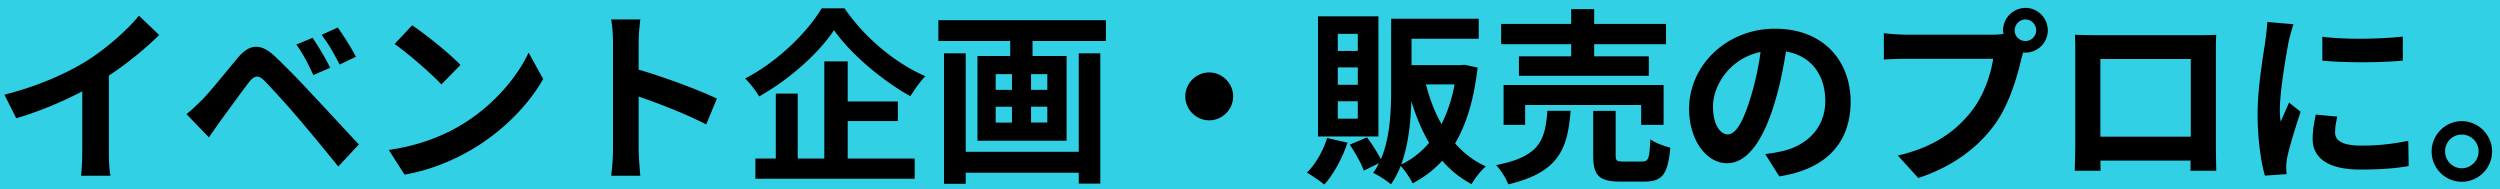
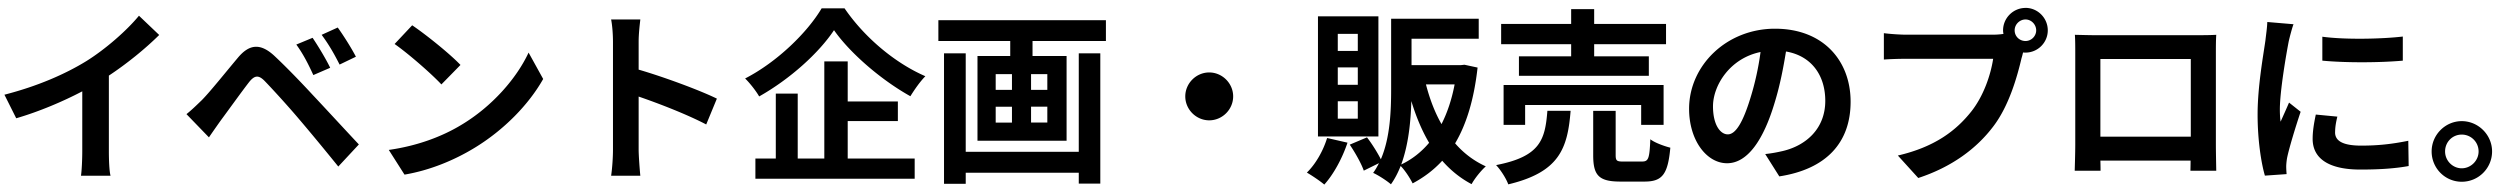
<svg xmlns="http://www.w3.org/2000/svg" data-name="レイヤー 2" viewBox="0 0 593.13 44.87">
  <g data-name="レイヤー 1">
-     <path fill="#31d0e5" d="M0 0h593.13v44.87H0z" />
    <path d="M20.45 14.52c4.57-2.84 9.64-7.28 12.52-10.79l4.8 4.57c-3.37 3.33-7.64 6.79-11.94 9.64v17.94c0 1.95.09 4.71.4 5.82h-7.02c.18-1.07.31-3.86.31-5.82V21.67c-4.57 2.4-10.21 4.8-15.67 6.39l-2.8-5.59c7.95-2.04 14.48-4.93 19.4-7.95Zm27.48 9.19c2-2.04 5.46-6.39 8.53-10.04 2.62-3.11 5.24-3.6 8.7-.36 2.98 2.8 6.39 6.35 9.06 9.24 2.97 3.15 7.5 8.08 10.92 11.72l-4.88 5.24c-2.98-3.69-6.75-8.26-9.37-11.32-2.58-3.06-6.53-7.37-8.13-9.01-1.42-1.42-2.35-1.33-3.64.27-1.73 2.22-4.88 6.62-6.66 9.01a270.9 270.9 0 0 0-2.89 4.13l-5.33-5.51c1.33-1.07 2.31-2.04 3.69-3.37Zm30.41-7.63-4 1.73c-1.29-2.8-2.4-4.97-4.04-7.24l3.86-1.6c1.24 1.82 3.2 5.06 4.17 7.1Zm6.09-2.62-3.86 1.86c-1.42-2.8-2.62-4.84-4.26-7.06l3.82-1.73c1.29 1.78 3.29 4.93 4.31 6.93Zm24.82 16.29c7.59-4.48 13.37-11.28 16.16-17.27l3.46 6.26c-3.37 5.99-9.28 12.12-16.43 16.43-4.48 2.71-10.21 5.2-16.47 6.26l-3.73-5.86c6.93-.98 12.7-3.24 17.01-5.82Zm0-14.34-4.53 4.62c-2.31-2.49-7.86-7.33-11.1-9.59L97.79 6c3.11 2.09 8.88 6.7 11.46 9.41Zm36.18-5.46c0-1.55-.13-3.77-.44-5.33h6.93c-.18 1.55-.4 3.51-.4 5.33v6.57c5.95 1.73 14.48 4.88 18.56 6.88l-2.53 6.13c-4.57-2.4-11.23-4.97-16.03-6.62v12.57c0 1.29.22 4.4.4 6.22h-6.93c.27-1.78.44-4.44.44-6.22V9.95Zm54.93-7.99c4.8 7.02 12.08 13.05 19.18 16.12-1.33 1.38-2.53 3.11-3.55 4.75-6.88-3.82-14.3-10.21-18.12-15.67-3.6 5.42-10.43 11.59-17.76 15.72-.67-1.2-2.18-3.15-3.33-4.26 7.68-3.95 14.83-11.01 18.16-16.65h5.42Zm.75 35.65h15.9v4.8h-37.79v-4.8h4.84V22.2h5.2v15.41h6.31V14.57h5.55v9.5h11.9v4.66h-11.9v8.88ZM262.38 4.8v4.93h-17.41v3.55h8.08v20.11h-21.14V13.28h7.77V9.73h-17.05V4.8h39.74Zm-6.44 7.86h5.11v30.9h-5.11v-2.58h-26.82v2.62h-5.15V12.66h5.15v23.36h26.82V12.66Zm-19.71 8.66h3.86v-3.73h-3.86v3.73Zm0 7.77h3.86v-3.77h-3.86v3.77Zm12.25-11.5h-3.86v3.73h3.86v-3.73Zm0 7.72h-3.86v3.77h3.86v-3.77Zm44.09-2.44c0 3.11-2.58 5.68-5.68 5.68s-5.68-2.58-5.68-5.68 2.58-5.68 5.68-5.68 5.68 2.58 5.68 5.68Zm27.13 10.97c-1.24 3.73-3.33 7.55-5.51 9.95-.98-.84-2.98-2.18-4.13-2.84 2.09-2.04 3.86-5.15 4.8-8.21l4.84 1.11Zm7.33-1.47h-14.34V3.87h14.34v28.51Zm-4.89-24.33h-4.75v4.04h4.75V8.04Zm0 7.95h-4.75v4.13h4.75v-4.13Zm0 8.04h-4.75v4.13h4.75v-4.13Zm28.42-8c-.84 7.5-2.62 13.41-5.33 17.98 2 2.31 4.44 4.17 7.28 5.46-1.11.98-2.66 2.89-3.37 4.22-2.71-1.42-5.02-3.33-6.97-5.55-2 2.18-4.35 3.95-7.02 5.37-.62-1.24-1.78-3.06-2.84-4.13-.62 1.55-1.38 3.06-2.31 4.35-.89-.8-3.02-2.18-4.22-2.71.53-.71.98-1.51 1.38-2.31l-3.6 1.78c-.58-1.69-2.04-4.26-3.33-6.17l4.09-1.73c1.2 1.55 2.49 3.64 3.29 5.2 2.22-5.15 2.44-11.54 2.44-16.7V4.44h20.78v4.75h-15.94v6.26h11.72l.84-.09 3.11.67Zm-11.5 17.85c-1.73-2.93-3.11-6.26-4.22-9.9-.13 4.84-.67 10.35-2.4 15.05 2.53-1.2 4.75-2.93 6.62-5.15Zm-.75-13.85c.89 3.42 2.09 6.62 3.69 9.41 1.38-2.71 2.44-5.86 3.11-9.41h-6.79Zm34.32 6.26c-.71 8.93-2.66 14.56-14.79 17.45-.49-1.38-1.82-3.46-2.89-4.57 10.52-2.04 11.63-6.04 12.17-12.88h5.51Zm.13-15.81h-16.61v-4.8h16.61V2.17h5.46v3.51h17.05v4.8h-17.05v2.89h12.97v4.62h-30.82v-4.62h12.39v-2.89Zm16.61 19.14v-4.71h-27.53v4.71h-5.11v-9.46h37.96v9.46h-5.33Zm.26 8.7c1.47 0 1.73-.75 1.91-5.28 1.07.84 3.33 1.64 4.75 2-.58 6.39-1.95 8.04-6.13 8.04h-5.73c-5.15 0-6.44-1.51-6.44-6.26V26.3h5.33v10.48c0 1.38.27 1.55 1.86 1.55h4.44Zm32.5 3.51-3.33-5.28c1.69-.18 2.93-.44 4.13-.71 5.68-1.33 10.12-5.42 10.12-11.9 0-6.13-3.33-10.7-9.32-11.72-.62 3.77-1.38 7.86-2.66 12.03-2.66 8.97-6.48 14.48-11.32 14.48s-9.01-5.42-9.01-12.92c0-10.26 8.88-19 20.38-19s17.94 7.64 17.94 17.32-5.73 15.99-16.92 17.72Zm-12.21-9.95c1.86 0 3.6-2.8 5.42-8.79 1.02-3.29 1.87-7.06 2.35-10.75-7.33 1.51-11.28 7.99-11.28 12.88 0 4.48 1.78 6.66 3.51 6.66Zm70.64-30.01c2.89 0 5.28 2.4 5.28 5.33s-2.4 5.28-5.28 5.28c-.18 0-.4 0-.58-.04-.13.49-.22.93-.36 1.33-1.02 4.35-2.93 11.23-6.66 16.16-4 5.33-9.95 9.72-17.85 12.3l-4.84-5.33c8.79-2.04 13.81-5.91 17.41-10.43 2.93-3.69 4.62-8.7 5.2-12.52h-20.65c-2.04 0-4.17.09-5.28.18V7.87c1.29.18 3.82.36 5.28.36h20.56c.62 0 1.6-.04 2.53-.18-.04-.27-.09-.53-.09-.84 0-2.93 2.4-5.33 5.33-5.33Zm0 7.86c1.38 0 2.53-1.15 2.53-2.53s-1.15-2.58-2.53-2.58-2.58 1.15-2.58 2.58 1.15 2.53 2.58 2.53Zm16.43-1.38h24.42c1.11 0 2.8 0 4.4-.09-.09 1.33-.09 2.97-.09 4.31v21.76c0 1.73.09 5.99.09 6.17h-6.13c0-.09.04-1.11.04-2.4h-21.4c.04 1.24.04 2.26.04 2.4h-6.13c0-.22.13-4.09.13-6.22V12.57c0-1.24 0-3.06-.09-4.31 1.82.04 3.51.09 4.71.09Zm1.33 24.07h21.45V13.99h-21.45v18.43Zm44.71-22.74c-.58 2.97-2.13 11.86-2.13 16.3 0 .84.04 2 .18 2.89.67-1.51 1.38-3.06 2-4.53l2.75 2.18c-1.24 3.69-2.71 8.53-3.2 10.88-.13.67-.22 1.64-.22 2.09 0 .49.04 1.2.09 1.82l-5.15.36c-.89-3.06-1.73-8.48-1.73-14.52 0-6.66 1.38-14.16 1.86-17.58.13-1.24.4-2.93.44-4.35l6.22.53c-.36.93-.93 3.15-1.11 3.95ZM554 31.4c0 1.95 1.69 3.15 6.22 3.15 3.95 0 7.24-.36 11.15-1.15l.09 5.99c-2.89.53-6.44.84-11.46.84-7.64 0-11.32-2.71-11.32-7.28 0-1.73.27-3.51.75-5.77l5.11.49c-.35 1.47-.53 2.53-.53 3.73Zm16.07-22.74v5.73c-5.46.49-13.5.53-19.09 0V8.71c5.46.75 14.3.53 19.09-.04Zm21.18 27.27c0 3.95-3.2 7.19-7.19 7.19s-7.15-3.24-7.15-7.19 3.24-7.19 7.15-7.19 7.19 3.24 7.19 7.19Zm-3.2 0c0-2.22-1.78-4-4-4s-3.95 1.78-3.95 4 1.82 4 3.95 4 4-1.78 4-4Z" />
  </g>
</svg>